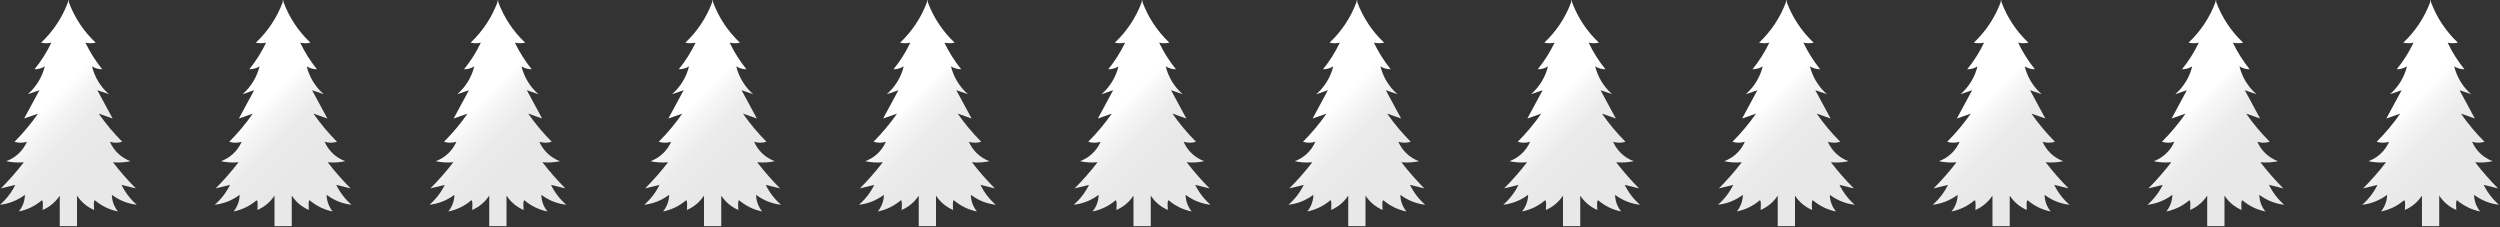
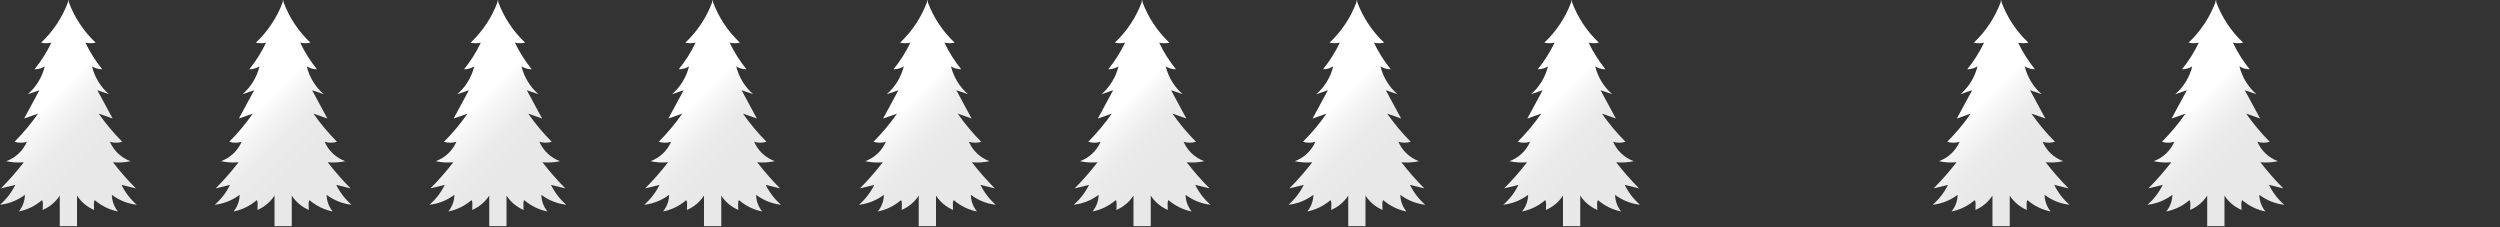
<svg xmlns="http://www.w3.org/2000/svg" width="1397" height="127" viewBox="0 0 1397 127" fill="none">
  <rect x="0" y="0" width="1397" height="127" fill="#333333" stroke="none" />
  <path fill-rule="evenodd" clip-rule="evenodd" d="M638.215 0.606C638.288 0.405 638.359 0.203 638.43 0L638.428 1.188C641.632 9.788 646.772 17.54 653.457 23.84C651.573 24.255 649.62 24.255 647.736 23.84C650.269 29.151 653.422 34.142 657.13 38.709C655.108 38.716 653.125 38.153 651.408 37.085C652.89 43.123 656.201 48.554 660.887 52.637L654.397 50.415L662.937 66.223L655.165 63.489C659.083 69.104 663.483 74.365 668.317 79.212C666.067 79.931 663.649 79.931 661.4 79.212C662.486 81.708 664.068 83.958 666.05 85.823C668.032 87.689 670.372 89.132 672.929 90.064C669.706 90.776 666.392 90.978 663.108 90.662C667.066 95.797 671.345 100.678 675.918 105.274L667.89 103.309C669.966 107.545 672.87 111.323 676.43 114.417C671.376 113.848 666.568 111.93 662.51 108.863C662.556 112.266 663.761 115.552 665.926 118.177C661.27 117.248 656.924 115.162 653.287 112.11C652.006 110.828 652.603 117.322 652.603 117.322C648.681 115.667 645.348 112.868 643.039 109.29V126.38H638.259H638.171H633.391V109.29C631.082 112.868 627.749 115.667 623.827 117.322C623.827 117.322 624.424 110.828 623.143 112.11C619.506 115.162 615.16 117.248 610.504 118.177C612.669 115.552 613.874 112.266 613.92 108.863C609.862 111.93 605.054 113.848 600 114.417C603.56 111.323 606.464 107.545 608.54 103.309L600.512 105.274C605.085 100.678 609.364 95.797 613.322 90.662C610.038 90.978 606.724 90.776 603.501 90.064C606.058 89.132 608.398 87.689 610.38 85.823C612.362 83.958 613.944 81.708 615.03 79.212C612.781 79.931 610.363 79.931 608.113 79.212C612.947 74.365 617.347 69.104 621.265 63.489L613.493 66.223L622.033 50.415L615.543 52.637C620.229 48.554 623.54 43.123 625.022 37.085C623.305 38.153 621.322 38.716 619.3 38.709C623.008 34.142 626.161 29.151 628.694 23.84C626.81 24.255 624.857 24.255 622.973 23.84C629.658 17.54 634.798 9.788 638.002 1.188L638 0C638.071 0.203 638.142 0.405 638.215 0.606Z" fill="url(#paint0_linear)" />
  <path fill-rule="evenodd" clip-rule="evenodd" d="M518.215 0.606C518.288 0.405 518.359 0.203 518.43 0L518.428 1.188C521.632 9.788 526.772 17.54 533.457 23.84C531.573 24.255 529.62 24.255 527.736 23.84C530.269 29.151 533.422 34.142 537.13 38.709C535.108 38.716 533.125 38.153 531.408 37.085C532.89 43.123 536.201 48.554 540.887 52.637L534.397 50.415L542.937 66.223L535.165 63.489C539.083 69.104 543.483 74.365 548.317 79.212C546.067 79.931 543.649 79.931 541.4 79.212C542.486 81.708 544.068 83.958 546.05 85.823C548.032 87.689 550.372 89.132 552.929 90.064C549.706 90.776 546.392 90.978 543.108 90.662C547.066 95.797 551.345 100.678 555.918 105.274L547.89 103.309C549.966 107.545 552.87 111.323 556.43 114.417C551.376 113.848 546.568 111.93 542.51 108.863C542.556 112.266 543.761 115.552 545.926 118.177C541.27 117.248 536.924 115.162 533.287 112.11C532.006 110.828 532.603 117.322 532.603 117.322C528.681 115.667 525.348 112.868 523.039 109.29V126.38H518.259H518.171H513.391V109.29C511.082 112.868 507.749 115.667 503.827 117.322C503.827 117.322 504.424 110.828 503.143 112.11C499.506 115.162 495.16 117.248 490.504 118.177C492.669 115.552 493.874 112.266 493.92 108.863C489.862 111.93 485.054 113.848 480 114.417C483.56 111.323 486.464 107.545 488.54 103.309L480.512 105.274C485.085 100.678 489.364 95.797 493.322 90.662C490.038 90.978 486.724 90.776 483.501 90.064C486.058 89.132 488.398 87.689 490.38 85.823C492.362 83.958 493.944 81.708 495.03 79.212C492.781 79.931 490.363 79.931 488.113 79.212C492.947 74.365 497.347 69.104 501.265 63.489L493.493 66.223L502.033 50.415L495.543 52.637C500.229 48.554 503.54 43.123 505.022 37.085C503.305 38.153 501.322 38.716 499.3 38.709C503.008 34.142 506.161 29.151 508.694 23.84C506.81 24.255 504.857 24.255 502.973 23.84C509.658 17.54 514.798 9.788 518.002 1.188L518 0C518.071 0.203 518.142 0.405 518.215 0.606Z" fill="url(#paint1_linear)" />
  <path fill-rule="evenodd" clip-rule="evenodd" d="M398.215 0.606C398.288 0.405 398.359 0.203 398.43 0L398.428 1.188C401.632 9.788 406.772 17.54 413.457 23.84C411.573 24.255 409.62 24.255 407.736 23.84C410.269 29.151 413.422 34.142 417.13 38.709C415.108 38.716 413.125 38.153 411.408 37.085C412.89 43.123 416.201 48.554 420.887 52.637L414.397 50.415L422.937 66.223L415.165 63.489C419.083 69.104 423.483 74.365 428.317 79.212C426.067 79.931 423.649 79.931 421.4 79.212C422.486 81.708 424.068 83.958 426.05 85.823C428.032 87.689 430.372 89.132 432.929 90.064C429.706 90.776 426.392 90.978 423.108 90.662C427.066 95.797 431.345 100.678 435.918 105.274L427.89 103.309C429.966 107.545 432.87 111.323 436.43 114.417C431.376 113.848 426.568 111.93 422.51 108.863C422.556 112.266 423.761 115.552 425.926 118.177C421.27 117.248 416.924 115.162 413.287 112.11C412.006 110.828 412.603 117.322 412.603 117.322C408.681 115.667 405.348 112.868 403.039 109.29V126.38H398.259H398.171H393.391V109.29C391.082 112.868 387.749 115.667 383.827 117.322C383.827 117.322 384.424 110.828 383.143 112.11C379.506 115.162 375.16 117.248 370.504 118.177C372.669 115.552 373.874 112.266 373.92 108.863C369.862 111.93 365.054 113.848 360 114.417C363.56 111.323 366.464 107.545 368.54 103.309L360.512 105.274C365.085 100.678 369.364 95.797 373.322 90.662C370.038 90.978 366.724 90.776 363.501 90.064C366.058 89.132 368.398 87.689 370.38 85.823C372.362 83.958 373.944 81.708 375.03 79.212C372.781 79.931 370.363 79.931 368.113 79.212C372.947 74.365 377.347 69.104 381.265 63.489L373.493 66.223L382.033 50.415L375.543 52.637C380.229 48.554 383.54 43.123 385.022 37.085C383.305 38.153 381.322 38.716 379.3 38.709C383.008 34.142 386.161 29.151 388.694 23.84C386.81 24.255 384.857 24.255 382.973 23.84C389.658 17.54 394.798 9.788 398.002 1.188L398 0C398.071 0.203 398.142 0.405 398.215 0.606Z" fill="url(#paint2_linear)" />
  <path fill-rule="evenodd" clip-rule="evenodd" d="M1118.22 0.606C1118.29 0.405 1118.36 0.203 1118.43 0L1118.43 1.188C1121.63 9.788 1126.77 17.54 1133.46 23.84C1131.57 24.255 1129.62 24.255 1127.74 23.84C1130.27 29.151 1133.42 34.142 1137.13 38.709C1135.11 38.716 1133.12 38.153 1131.41 37.085C1132.89 43.123 1136.2 48.554 1140.89 52.637L1134.4 50.415L1142.94 66.223L1135.17 63.489C1139.08 69.104 1143.48 74.365 1148.32 79.212C1146.07 79.931 1143.65 79.931 1141.4 79.212C1142.49 81.708 1144.07 83.958 1146.05 85.823C1148.03 87.689 1150.37 89.132 1152.93 90.064C1149.71 90.776 1146.39 90.978 1143.11 90.662C1147.07 95.797 1151.34 100.678 1155.92 105.274L1147.89 103.309C1149.97 107.545 1152.87 111.323 1156.43 114.417C1151.38 113.848 1146.57 111.93 1142.51 108.863C1142.56 112.266 1143.76 115.552 1145.93 118.177C1141.27 117.248 1136.92 115.162 1133.29 112.11C1132.01 110.828 1132.6 117.322 1132.6 117.322C1128.68 115.667 1125.35 112.868 1123.04 109.29V126.38H1118.26H1118.17H1113.39V109.29C1111.08 112.868 1107.75 115.667 1103.83 117.322C1103.83 117.322 1104.42 110.828 1103.14 112.11C1099.51 115.162 1095.16 117.248 1090.5 118.177C1092.67 115.552 1093.87 112.266 1093.92 108.863C1089.86 111.93 1085.05 113.848 1080 114.417C1083.56 111.323 1086.46 107.545 1088.54 103.309L1080.51 105.274C1085.09 100.678 1089.36 95.797 1093.32 90.662C1090.04 90.978 1086.72 90.776 1083.5 90.064C1086.06 89.132 1088.4 87.689 1090.38 85.823C1092.36 83.958 1093.94 81.708 1095.03 79.212C1092.78 79.931 1090.36 79.931 1088.11 79.212C1092.95 74.365 1097.35 69.104 1101.26 63.489L1093.49 66.223L1102.03 50.415L1095.54 52.637C1100.23 48.554 1103.54 43.123 1105.02 37.085C1103.31 38.153 1101.32 38.716 1099.3 38.709C1103.01 34.142 1106.16 29.151 1108.69 23.84C1106.81 24.255 1104.86 24.255 1102.97 23.84C1109.66 17.54 1114.8 9.788 1118 1.188L1118 0C1118.07 0.203 1118.14 0.405 1118.22 0.606Z" fill="url(#paint3_linear)" />
  <path fill-rule="evenodd" clip-rule="evenodd" d="M1238.22 0.606C1238.29 0.405 1238.36 0.203 1238.43 0L1238.43 1.188C1241.63 9.788 1246.77 17.54 1253.46 23.84C1251.57 24.255 1249.62 24.255 1247.74 23.84C1250.27 29.151 1253.42 34.142 1257.13 38.709C1255.11 38.716 1253.12 38.153 1251.41 37.085C1252.89 43.123 1256.2 48.554 1260.89 52.637L1254.4 50.415L1262.94 66.223L1255.17 63.489C1259.08 69.104 1263.48 74.365 1268.32 79.212C1266.07 79.931 1263.65 79.931 1261.4 79.212C1262.49 81.708 1264.07 83.958 1266.05 85.823C1268.03 87.689 1270.37 89.132 1272.93 90.064C1269.71 90.776 1266.39 90.978 1263.11 90.662C1267.07 95.797 1271.34 100.678 1275.92 105.274L1267.89 103.309C1269.97 107.545 1272.87 111.323 1276.43 114.417C1271.38 113.848 1266.57 111.93 1262.51 108.863C1262.56 112.266 1263.76 115.552 1265.93 118.177C1261.27 117.248 1256.92 115.162 1253.29 112.11C1252.01 110.828 1252.6 117.322 1252.6 117.322C1248.68 115.667 1245.35 112.868 1243.04 109.29V126.38H1238.26H1238.17H1233.39V109.29C1231.08 112.868 1227.75 115.667 1223.83 117.322C1223.83 117.322 1224.42 110.828 1223.14 112.11C1219.51 115.162 1215.16 117.248 1210.5 118.177C1212.67 115.552 1213.87 112.266 1213.92 108.863C1209.86 111.93 1205.05 113.848 1200 114.417C1203.56 111.323 1206.46 107.545 1208.54 103.309L1200.51 105.274C1205.09 100.678 1209.36 95.797 1213.32 90.662C1210.04 90.978 1206.72 90.776 1203.5 90.064C1206.06 89.132 1208.4 87.689 1210.38 85.823C1212.36 83.958 1213.94 81.708 1215.03 79.212C1212.78 79.931 1210.36 79.931 1208.11 79.212C1212.95 74.365 1217.35 69.104 1221.26 63.489L1213.49 66.223L1222.03 50.415L1215.54 52.637C1220.23 48.554 1223.54 43.123 1225.02 37.085C1223.31 38.153 1221.32 38.716 1219.3 38.709C1223.01 34.142 1226.16 29.151 1228.69 23.84C1226.81 24.255 1224.86 24.255 1222.97 23.84C1229.66 17.54 1234.8 9.788 1238 1.188L1238 0C1238.07 0.203 1238.14 0.405 1238.22 0.606Z" fill="url(#paint4_linear)" />
-   <path fill-rule="evenodd" clip-rule="evenodd" d="M998.215 0.606C998.288 0.405 998.359 0.203 998.43 0L998.428 1.188C1001.63 9.788 1006.77 17.54 1013.46 23.84C1011.57 24.255 1009.62 24.255 1007.74 23.84C1010.27 29.151 1013.42 34.142 1017.13 38.709C1015.11 38.716 1013.12 38.153 1011.41 37.085C1012.89 43.123 1016.2 48.554 1020.89 52.637L1014.4 50.415L1022.94 66.223L1015.17 63.489C1019.08 69.104 1023.48 74.365 1028.32 79.212C1026.07 79.931 1023.65 79.931 1021.4 79.212C1022.49 81.708 1024.07 83.958 1026.05 85.823C1028.03 87.689 1030.37 89.132 1032.93 90.064C1029.71 90.776 1026.39 90.978 1023.11 90.662C1027.07 95.797 1031.34 100.678 1035.92 105.274L1027.89 103.309C1029.97 107.545 1032.87 111.323 1036.43 114.417C1031.38 113.848 1026.57 111.93 1022.51 108.863C1022.56 112.266 1023.76 115.552 1025.93 118.177C1021.27 117.248 1016.92 115.162 1013.29 112.11C1012.01 110.828 1012.6 117.322 1012.6 117.322C1008.68 115.667 1005.35 112.868 1003.04 109.29V126.38H998.259H998.171H993.391V109.29C991.082 112.868 987.749 115.667 983.827 117.322C983.827 117.322 984.424 110.828 983.143 112.11C979.506 115.162 975.16 117.248 970.504 118.177C972.669 115.552 973.874 112.266 973.92 108.863C969.862 111.93 965.054 113.848 960 114.417C963.56 111.323 966.464 107.545 968.54 103.309L960.512 105.274C965.085 100.678 969.364 95.797 973.322 90.662C970.038 90.978 966.724 90.776 963.501 90.064C966.058 89.132 968.398 87.689 970.38 85.823C972.362 83.958 973.944 81.708 975.03 79.212C972.781 79.931 970.363 79.931 968.113 79.212C972.947 74.365 977.347 69.104 981.265 63.489L973.493 66.223L982.033 50.415L975.543 52.637C980.229 48.554 983.54 43.123 985.022 37.085C983.305 38.153 981.322 38.716 979.3 38.709C983.008 34.142 986.161 29.151 988.694 23.84C986.81 24.255 984.857 24.255 982.973 23.84C989.658 17.54 994.798 9.788 998.002 1.188L998 0C998.071 0.203 998.142 0.405 998.215 0.606Z" fill="url(#paint5_linear)" />
  <path fill-rule="evenodd" clip-rule="evenodd" d="M758.215 0.606C758.288 0.405 758.359 0.203 758.43 0L758.428 1.188C761.632 9.788 766.772 17.54 773.457 23.84C771.573 24.255 769.62 24.255 767.736 23.84C770.269 29.151 773.422 34.142 777.13 38.709C775.108 38.716 773.125 38.153 771.408 37.085C772.89 43.123 776.201 48.554 780.887 52.637L774.397 50.415L782.937 66.223L775.165 63.489C779.083 69.104 783.483 74.365 788.317 79.212C786.067 79.931 783.649 79.931 781.4 79.212C782.486 81.708 784.068 83.958 786.05 85.823C788.032 87.689 790.372 89.132 792.929 90.064C789.706 90.776 786.392 90.978 783.108 90.662C787.066 95.797 791.345 100.678 795.918 105.274L787.89 103.309C789.966 107.545 792.87 111.323 796.43 114.417C791.376 113.848 786.568 111.93 782.51 108.863C782.556 112.266 783.761 115.552 785.926 118.177C781.27 117.248 776.924 115.162 773.287 112.11C772.006 110.828 772.603 117.322 772.603 117.322C768.681 115.667 765.348 112.868 763.039 109.29V126.38H758.259H758.171H753.391V109.29C751.082 112.868 747.749 115.667 743.827 117.322C743.827 117.322 744.424 110.828 743.143 112.11C739.506 115.162 735.16 117.248 730.504 118.177C732.669 115.552 733.874 112.266 733.92 108.863C729.862 111.93 725.054 113.848 720 114.417C723.56 111.323 726.464 107.545 728.54 103.309L720.512 105.274C725.085 100.678 729.364 95.797 733.322 90.662C730.038 90.978 726.724 90.776 723.501 90.064C726.058 89.132 728.398 87.689 730.38 85.823C732.362 83.958 733.944 81.708 735.03 79.212C732.781 79.931 730.363 79.931 728.113 79.212C732.947 74.365 737.347 69.104 741.265 63.489L733.493 66.223L742.033 50.415L735.543 52.637C740.229 48.554 743.54 43.123 745.022 37.085C743.305 38.153 741.322 38.716 739.3 38.709C743.008 34.142 746.161 29.151 748.694 23.84C746.81 24.255 744.857 24.255 742.973 23.84C749.658 17.54 754.798 9.788 758.002 1.188L758 0C758.071 0.203 758.142 0.405 758.215 0.606Z" fill="url(#paint6_linear)" />
  <path fill-rule="evenodd" clip-rule="evenodd" d="M878.215 0.606C878.288 0.405 878.359 0.203 878.43 0L878.428 1.188C881.632 9.788 886.772 17.54 893.457 23.84C891.573 24.255 889.62 24.255 887.736 23.84C890.269 29.151 893.422 34.142 897.13 38.709C895.108 38.716 893.125 38.153 891.408 37.085C892.89 43.123 896.201 48.554 900.887 52.637L894.397 50.415L902.937 66.223L895.165 63.489C899.083 69.104 903.483 74.365 908.317 79.212C906.067 79.931 903.649 79.931 901.4 79.212C902.486 81.708 904.068 83.958 906.05 85.823C908.032 87.689 910.372 89.132 912.929 90.064C909.706 90.776 906.392 90.978 903.108 90.662C907.066 95.797 911.345 100.678 915.918 105.274L907.89 103.309C909.966 107.545 912.87 111.323 916.43 114.417C911.376 113.848 906.568 111.93 902.51 108.863C902.556 112.266 903.761 115.552 905.926 118.177C901.27 117.248 896.924 115.162 893.287 112.11C892.006 110.828 892.603 117.322 892.603 117.322C888.681 115.667 885.348 112.868 883.039 109.29V126.38H878.259H878.171H873.391V109.29C871.082 112.868 867.749 115.667 863.827 117.322C863.827 117.322 864.424 110.828 863.143 112.11C859.506 115.162 855.16 117.248 850.504 118.177C852.669 115.552 853.874 112.266 853.92 108.863C849.862 111.93 845.054 113.848 840 114.417C843.56 111.323 846.464 107.545 848.54 103.309L840.512 105.274C845.085 100.678 849.364 95.797 853.322 90.662C850.038 90.978 846.724 90.776 843.501 90.064C846.058 89.132 848.398 87.689 850.38 85.823C852.362 83.958 853.944 81.708 855.03 79.212C852.781 79.931 850.363 79.931 848.113 79.212C852.947 74.365 857.347 69.104 861.265 63.489L853.493 66.223L862.033 50.415L855.543 52.637C860.229 48.554 863.54 43.123 865.022 37.085C863.305 38.153 861.322 38.716 859.3 38.709C863.008 34.142 866.161 29.151 868.694 23.84C866.81 24.255 864.857 24.255 862.973 23.84C869.658 17.54 874.798 9.788 878.002 1.188L878 0C878.071 0.203 878.142 0.405 878.215 0.606Z" fill="url(#paint7_linear)" />
  <path fill-rule="evenodd" clip-rule="evenodd" d="M278.215 0.606C278.288 0.405 278.359 0.203 278.43 0L278.428 1.188C281.632 9.788 286.772 17.54 293.457 23.84C291.573 24.255 289.62 24.255 287.736 23.84C290.269 29.151 293.422 34.142 297.13 38.709C295.108 38.716 293.125 38.153 291.408 37.085C292.89 43.123 296.201 48.554 300.887 52.637L294.397 50.415L302.937 66.223L295.165 63.489C299.083 69.104 303.483 74.365 308.317 79.212C306.067 79.931 303.649 79.931 301.4 79.212C302.486 81.708 304.068 83.958 306.05 85.823C308.032 87.689 310.372 89.132 312.929 90.064C309.706 90.776 306.392 90.978 303.108 90.662C307.066 95.797 311.345 100.678 315.918 105.274L307.89 103.309C309.966 107.545 312.87 111.323 316.43 114.417C311.376 113.848 306.568 111.93 302.51 108.863C302.556 112.266 303.761 115.552 305.926 118.177C301.27 117.248 296.924 115.162 293.287 112.11C292.006 110.828 292.603 117.322 292.603 117.322C288.681 115.667 285.348 112.868 283.039 109.29V126.38H278.259H278.171H273.391V109.29C271.082 112.868 267.749 115.667 263.827 117.322C263.827 117.322 264.424 110.828 263.143 112.11C259.506 115.162 255.16 117.248 250.504 118.177C252.669 115.552 253.874 112.266 253.92 108.863C249.862 111.93 245.054 113.848 240 114.417C243.56 111.323 246.464 107.545 248.54 103.309L240.512 105.274C245.085 100.678 249.364 95.797 253.322 90.662C250.038 90.978 246.724 90.776 243.501 90.064C246.058 89.132 248.398 87.689 250.38 85.823C252.362 83.958 253.944 81.708 255.03 79.212C252.781 79.931 250.363 79.931 248.113 79.212C252.947 74.365 257.347 69.104 261.265 63.489L253.493 66.223L262.033 50.415L255.543 52.637C260.229 48.554 263.54 43.123 265.022 37.085C263.305 38.153 261.322 38.716 259.3 38.709C263.008 34.142 266.161 29.151 268.694 23.84C266.81 24.255 264.857 24.255 262.973 23.84C269.658 17.54 274.798 9.788 278.002 1.188L278 0C278.071 0.203 278.142 0.405 278.215 0.606Z" fill="url(#paint8_linear)" />
  <path fill-rule="evenodd" clip-rule="evenodd" d="M158.215 0.606C158.288 0.405 158.359 0.203 158.43 0L158.428 1.188C161.632 9.788 166.772 17.54 173.457 23.84C171.573 24.255 169.62 24.255 167.736 23.84C170.269 29.151 173.422 34.142 177.13 38.709C175.108 38.716 173.125 38.153 171.408 37.085C172.89 43.123 176.201 48.554 180.887 52.637L174.397 50.415L182.937 66.223L175.165 63.489C179.083 69.104 183.483 74.365 188.317 79.212C186.067 79.931 183.649 79.931 181.4 79.212C182.486 81.708 184.068 83.958 186.05 85.823C188.032 87.689 190.372 89.132 192.929 90.064C189.706 90.776 186.392 90.978 183.108 90.662C187.066 95.797 191.345 100.678 195.918 105.274L187.89 103.309C189.966 107.545 192.87 111.323 196.43 114.417C191.376 113.848 186.568 111.93 182.51 108.863C182.556 112.266 183.761 115.552 185.926 118.177C181.27 117.248 176.924 115.162 173.287 112.11C172.006 110.828 172.603 117.322 172.603 117.322C168.681 115.667 165.348 112.868 163.039 109.29V126.38H158.259H158.171H153.391V109.29C151.082 112.868 147.749 115.667 143.827 117.322C143.827 117.322 144.424 110.828 143.143 112.11C139.506 115.162 135.16 117.248 130.504 118.177C132.669 115.552 133.874 112.266 133.92 108.863C129.862 111.93 125.054 113.848 120 114.417C123.56 111.323 126.464 107.545 128.54 103.309L120.512 105.274C125.085 100.678 129.364 95.797 133.322 90.662C130.038 90.978 126.724 90.776 123.501 90.064C126.058 89.132 128.398 87.689 130.38 85.823C132.362 83.958 133.944 81.708 135.03 79.212C132.781 79.931 130.363 79.931 128.113 79.212C132.947 74.365 137.347 69.104 141.265 63.489L133.493 66.223L142.033 50.415L135.543 52.637C140.229 48.554 143.54 43.123 145.022 37.085C143.305 38.153 141.322 38.716 139.3 38.709C143.008 34.142 146.161 29.151 148.694 23.84C146.81 24.255 144.857 24.255 142.973 23.84C149.658 17.54 154.798 9.788 158.002 1.188L158 0C158.071 0.203 158.142 0.405 158.215 0.606Z" fill="url(#paint9_linear)" />
  <path fill-rule="evenodd" clip-rule="evenodd" d="M38.215 0.606C38.288 0.405 38.359 0.203 38.43 0L38.428 1.188C41.632 9.788 46.772 17.54 53.457 23.84C51.573 24.255 49.62 24.255 47.736 23.84C50.269 29.151 53.422 34.142 57.13 38.709C55.108 38.716 53.125 38.153 51.408 37.085C52.89 43.123 56.201 48.554 60.887 52.637L54.397 50.415L62.937 66.223L55.165 63.489C59.083 69.104 63.483 74.365 68.317 79.212C66.067 79.931 63.649 79.931 61.4 79.212C62.486 81.708 64.068 83.958 66.05 85.823C68.032 87.689 70.372 89.132 72.929 90.064C69.707 90.776 66.392 90.978 63.108 90.662C67.066 95.797 71.345 100.678 75.918 105.274L67.89 103.309C69.966 107.545 72.87 111.323 76.43 114.417C71.376 113.848 66.568 111.93 62.51 108.863C62.556 112.266 63.761 115.552 65.926 118.177C61.27 117.248 56.924 115.162 53.287 112.11C52.006 110.828 52.603 117.322 52.603 117.322C48.681 115.667 45.348 112.868 43.039 109.29V126.38H38.259H38.171H33.391V109.29C31.082 112.868 27.749 115.667 23.827 117.322C23.827 117.322 24.424 110.828 23.143 112.11C19.506 115.162 15.159 117.248 10.504 118.177C12.669 115.552 13.874 112.266 13.92 108.863C9.862 111.93 5.054 113.848 0 114.417C3.56 111.323 6.464 107.545 8.54 103.309L0.512 105.274C5.085 100.678 9.364 95.797 13.322 90.662C10.038 90.978 6.724 90.776 3.501 90.064C6.058 89.132 8.398 87.689 10.38 85.823C12.362 83.958 13.944 81.708 15.03 79.212C12.781 79.931 10.363 79.931 8.113 79.212C12.947 74.365 17.347 69.104 21.265 63.489L13.493 66.223L22.033 50.415L15.543 52.637C20.229 48.554 23.54 43.123 25.022 37.085C23.305 38.153 21.322 38.716 19.3 38.709C23.008 34.142 26.162 29.151 28.694 23.84C26.81 24.255 24.857 24.255 22.973 23.84C29.658 17.54 34.798 9.788 38.002 1.188L38 0C38.071 0.203 38.142 0.405 38.215 0.606Z" fill="url(#paint10_linear)" />
-   <path fill-rule="evenodd" clip-rule="evenodd" d="M1358.22 0.606C1358.29 0.405 1358.36 0.203 1358.43 0L1358.43 1.188C1361.63 9.788 1366.77 17.54 1373.46 23.84C1371.57 24.255 1369.62 24.255 1367.74 23.84C1370.27 29.151 1373.42 34.142 1377.13 38.709C1375.11 38.716 1373.12 38.153 1371.41 37.085C1372.89 43.123 1376.2 48.554 1380.89 52.637L1374.4 50.415L1382.94 66.223L1375.17 63.489C1379.08 69.104 1383.48 74.365 1388.32 79.212C1386.07 79.931 1383.65 79.931 1381.4 79.212C1382.49 81.708 1384.07 83.958 1386.05 85.823C1388.03 87.689 1390.37 89.132 1392.93 90.064C1389.71 90.776 1386.39 90.978 1383.11 90.662C1387.07 95.797 1391.34 100.678 1395.92 105.274L1387.89 103.309C1389.97 107.545 1392.87 111.323 1396.43 114.417C1391.38 113.848 1386.57 111.93 1382.51 108.863C1382.56 112.266 1383.76 115.552 1385.93 118.177C1381.27 117.248 1376.92 115.162 1373.29 112.11C1372.01 110.828 1372.6 117.322 1372.6 117.322C1368.68 115.667 1365.35 112.868 1363.04 109.29V126.38H1358.26H1358.17H1353.39V109.29C1351.08 112.868 1347.75 115.667 1343.83 117.322C1343.83 117.322 1344.42 110.828 1343.14 112.11C1339.51 115.162 1335.16 117.248 1330.5 118.177C1332.67 115.552 1333.87 112.266 1333.92 108.863C1329.86 111.93 1325.05 113.848 1320 114.417C1323.56 111.323 1326.46 107.545 1328.54 103.309L1320.51 105.274C1325.09 100.678 1329.36 95.797 1333.32 90.662C1330.04 90.978 1326.72 90.776 1323.5 90.064C1326.06 89.132 1328.4 87.689 1330.38 85.823C1332.36 83.958 1333.94 81.708 1335.03 79.212C1332.78 79.931 1330.36 79.931 1328.11 79.212C1332.95 74.365 1337.35 69.104 1341.26 63.489L1333.49 66.223L1342.03 50.415L1335.54 52.637C1340.23 48.554 1343.54 43.123 1345.02 37.085C1343.31 38.153 1341.32 38.716 1339.3 38.709C1343.01 34.142 1346.16 29.151 1348.69 23.84C1346.81 24.255 1344.86 24.255 1342.97 23.84C1349.66 17.54 1354.8 9.788 1358 1.188L1358 0C1358.07 0.203 1358.14 0.405 1358.22 0.606Z" fill="url(#paint11_linear)" />
  <defs>
    <linearGradient id="paint0_linear" x1="663.367" y1="101.172" x2="600.305" y2="38.233" gradientUnits="userSpaceOnUse">
      <stop offset="0.21" stop-color="#E8E8E8" />
      <stop offset="0.39" stop-color="#EBEBEB" />
      <stop offset="0.55" stop-color="#F6F6F6" />
      <stop offset="0.63" stop-color="white" />
    </linearGradient>
    <linearGradient id="paint1_linear" x1="543.367" y1="101.172" x2="480.305" y2="38.233" gradientUnits="userSpaceOnUse">
      <stop offset="0.21" stop-color="#E8E8E8" />
      <stop offset="0.39" stop-color="#EBEBEB" />
      <stop offset="0.55" stop-color="#F6F6F6" />
      <stop offset="0.63" stop-color="white" />
    </linearGradient>
    <linearGradient id="paint2_linear" x1="423.367" y1="101.172" x2="360.305" y2="38.233" gradientUnits="userSpaceOnUse">
      <stop offset="0.21" stop-color="#E8E8E8" />
      <stop offset="0.39" stop-color="#EBEBEB" />
      <stop offset="0.55" stop-color="#F6F6F6" />
      <stop offset="0.63" stop-color="white" />
    </linearGradient>
    <linearGradient id="paint3_linear" x1="1143.37" y1="101.172" x2="1080.31" y2="38.233" gradientUnits="userSpaceOnUse">
      <stop offset="0.21" stop-color="#E8E8E8" />
      <stop offset="0.39" stop-color="#EBEBEB" />
      <stop offset="0.55" stop-color="#F6F6F6" />
      <stop offset="0.63" stop-color="white" />
    </linearGradient>
    <linearGradient id="paint4_linear" x1="1263.37" y1="101.172" x2="1200.31" y2="38.233" gradientUnits="userSpaceOnUse">
      <stop offset="0.21" stop-color="#E8E8E8" />
      <stop offset="0.39" stop-color="#EBEBEB" />
      <stop offset="0.55" stop-color="#F6F6F6" />
      <stop offset="0.63" stop-color="white" />
    </linearGradient>
    <linearGradient id="paint5_linear" x1="1023.37" y1="101.172" x2="960.305" y2="38.233" gradientUnits="userSpaceOnUse">
      <stop offset="0.21" stop-color="#E8E8E8" />
      <stop offset="0.39" stop-color="#EBEBEB" />
      <stop offset="0.55" stop-color="#F6F6F6" />
      <stop offset="0.63" stop-color="white" />
    </linearGradient>
    <linearGradient id="paint6_linear" x1="783.367" y1="101.172" x2="720.305" y2="38.233" gradientUnits="userSpaceOnUse">
      <stop offset="0.21" stop-color="#E8E8E8" />
      <stop offset="0.39" stop-color="#EBEBEB" />
      <stop offset="0.55" stop-color="#F6F6F6" />
      <stop offset="0.63" stop-color="white" />
    </linearGradient>
    <linearGradient id="paint7_linear" x1="903.367" y1="101.172" x2="840.305" y2="38.233" gradientUnits="userSpaceOnUse">
      <stop offset="0.21" stop-color="#E8E8E8" />
      <stop offset="0.39" stop-color="#EBEBEB" />
      <stop offset="0.55" stop-color="#F6F6F6" />
      <stop offset="0.63" stop-color="white" />
    </linearGradient>
    <linearGradient id="paint8_linear" x1="303.367" y1="101.172" x2="240.305" y2="38.233" gradientUnits="userSpaceOnUse">
      <stop offset="0.21" stop-color="#E8E8E8" />
      <stop offset="0.39" stop-color="#EBEBEB" />
      <stop offset="0.55" stop-color="#F6F6F6" />
      <stop offset="0.63" stop-color="white" />
    </linearGradient>
    <linearGradient id="paint9_linear" x1="183.367" y1="101.172" x2="120.305" y2="38.233" gradientUnits="userSpaceOnUse">
      <stop offset="0.21" stop-color="#E8E8E8" />
      <stop offset="0.39" stop-color="#EBEBEB" />
      <stop offset="0.55" stop-color="#F6F6F6" />
      <stop offset="0.63" stop-color="white" />
    </linearGradient>
    <linearGradient id="paint10_linear" x1="63.367" y1="101.172" x2="0.305" y2="38.233" gradientUnits="userSpaceOnUse">
      <stop offset="0.21" stop-color="#E8E8E8" />
      <stop offset="0.39" stop-color="#EBEBEB" />
      <stop offset="0.55" stop-color="#F6F6F6" />
      <stop offset="0.63" stop-color="white" />
    </linearGradient>
    <linearGradient id="paint11_linear" x1="1383.37" y1="101.172" x2="1320.31" y2="38.233" gradientUnits="userSpaceOnUse">
      <stop offset="0.21" stop-color="#E8E8E8" />
      <stop offset="0.39" stop-color="#EBEBEB" />
      <stop offset="0.55" stop-color="#F6F6F6" />
      <stop offset="0.63" stop-color="white" />
    </linearGradient>
  </defs>
</svg>